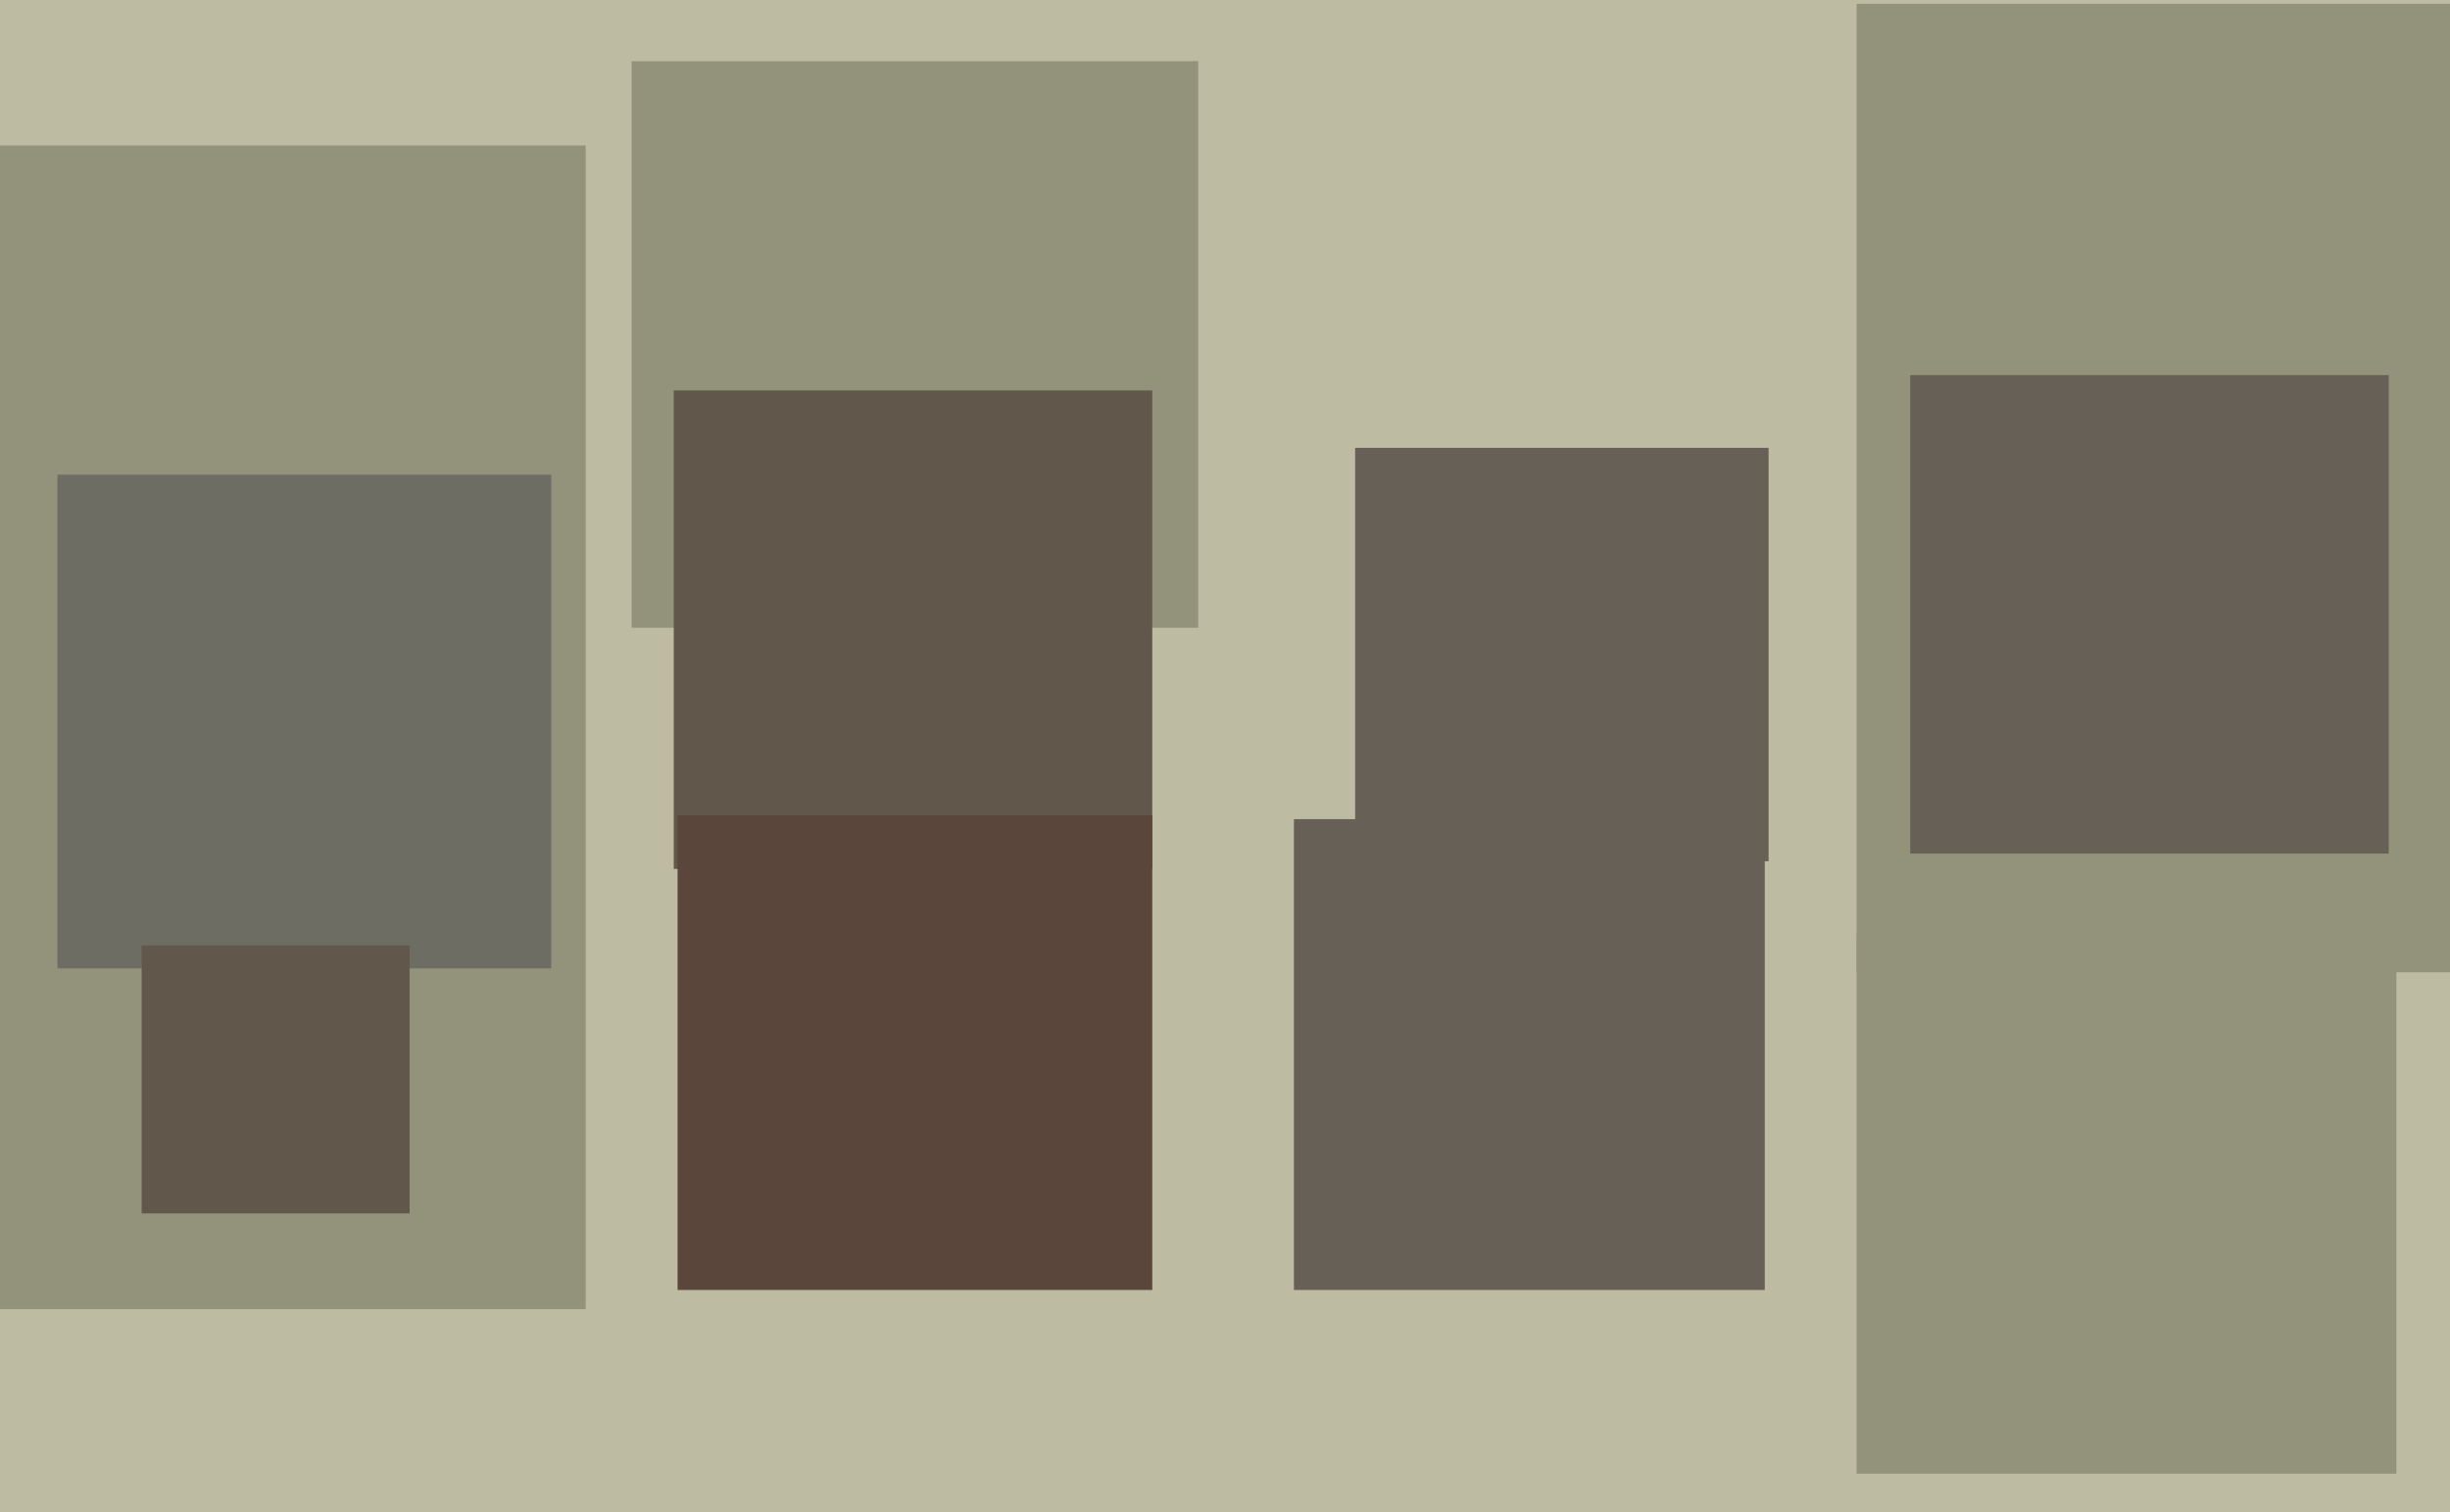
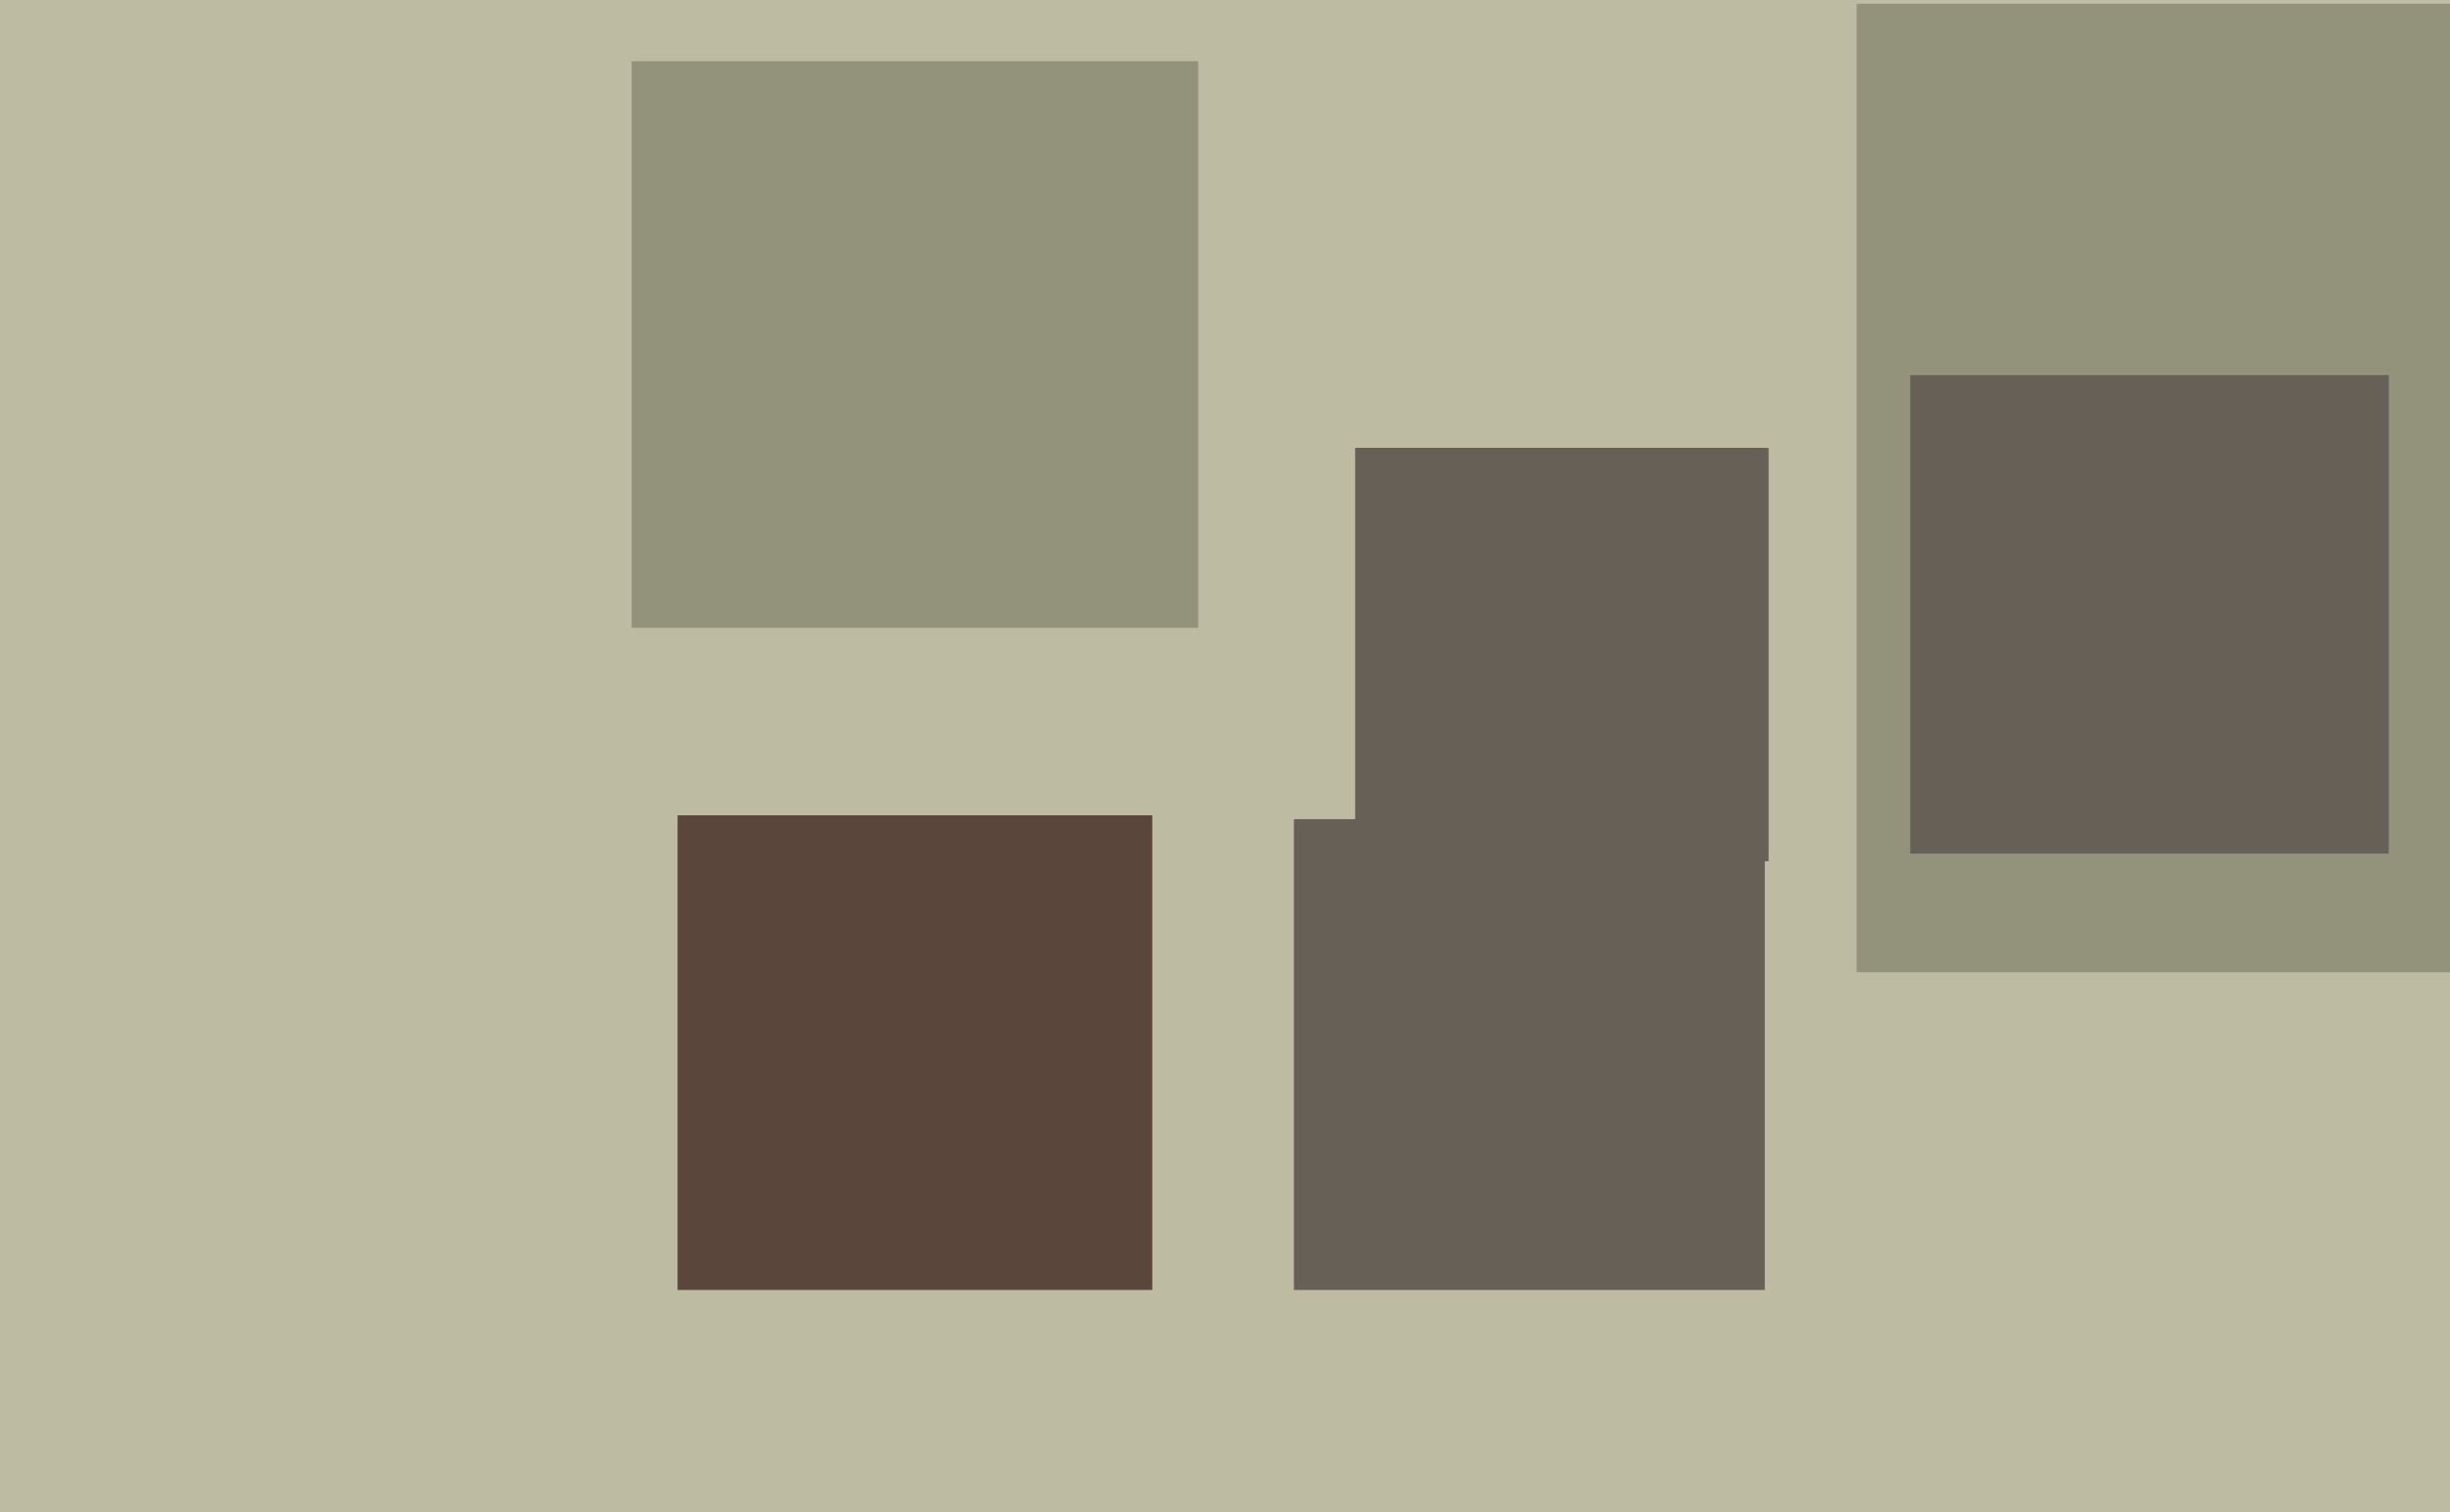
<svg xmlns="http://www.w3.org/2000/svg" width="640px" height="395px">
  <rect width="640" height="395" fill="rgb(189,187,161)" />
  <rect x="485" y="1" width="253" height="253" fill="rgb(147,147,123)" />
  <rect x="165" y="16" width="148" height="148" fill="rgb(147,147,123)" />
-   <rect x="485" y="244" width="141" height="141" fill="rgb(147,147,123)" />
  <rect x="354" y="117" width="108" height="108" fill="rgb(102,96,87)" />
-   <rect x="-151" y="38" width="304" height="304" fill="rgb(147,147,123)" />
-   <rect x="176" y="102" width="125" height="125" fill="rgb(97,87,75)" />
-   <rect x="15" y="124" width="129" height="129" fill="rgb(110,109,100)" />
  <rect x="338" y="214" width="123" height="123" fill="rgb(102,96,87)" />
  <rect x="499" y="98" width="125" height="125" fill="rgb(102,96,87)" />
-   <rect x="37" y="247" width="70" height="70" fill="rgb(97,87,75)" />
  <rect x="177" y="213" width="124" height="124" fill="rgb(90,70,59)" />
</svg>